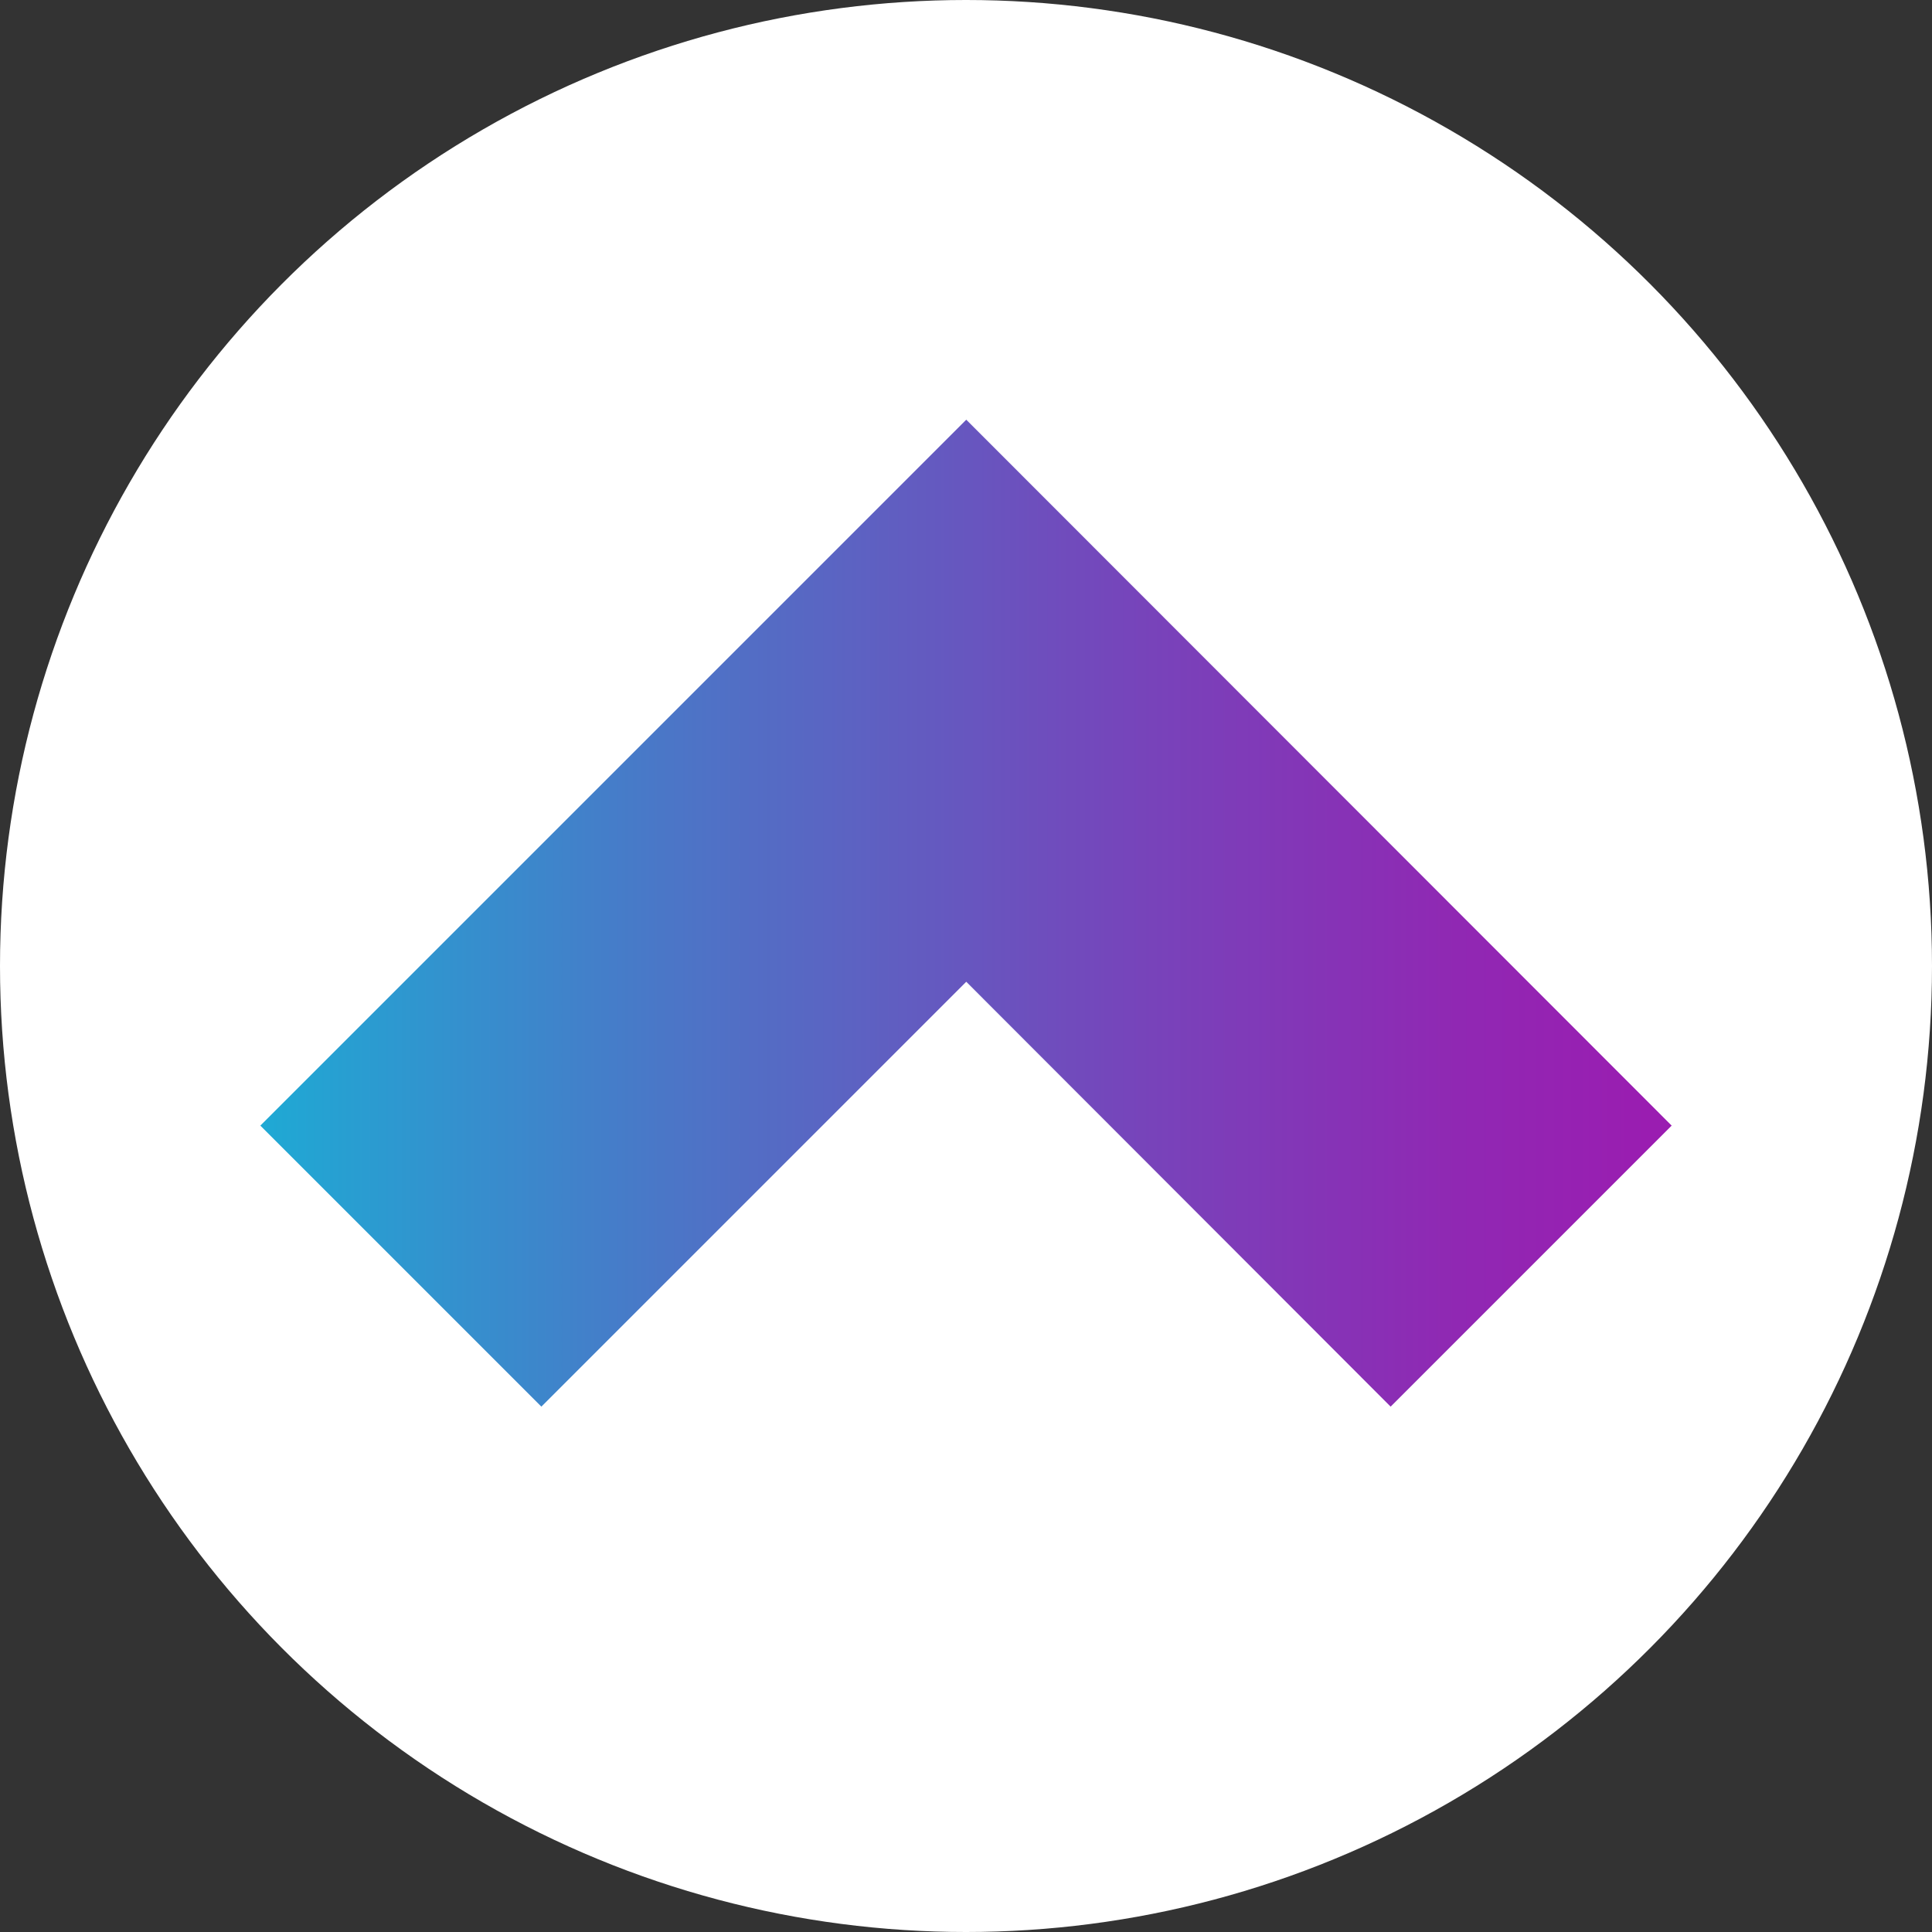
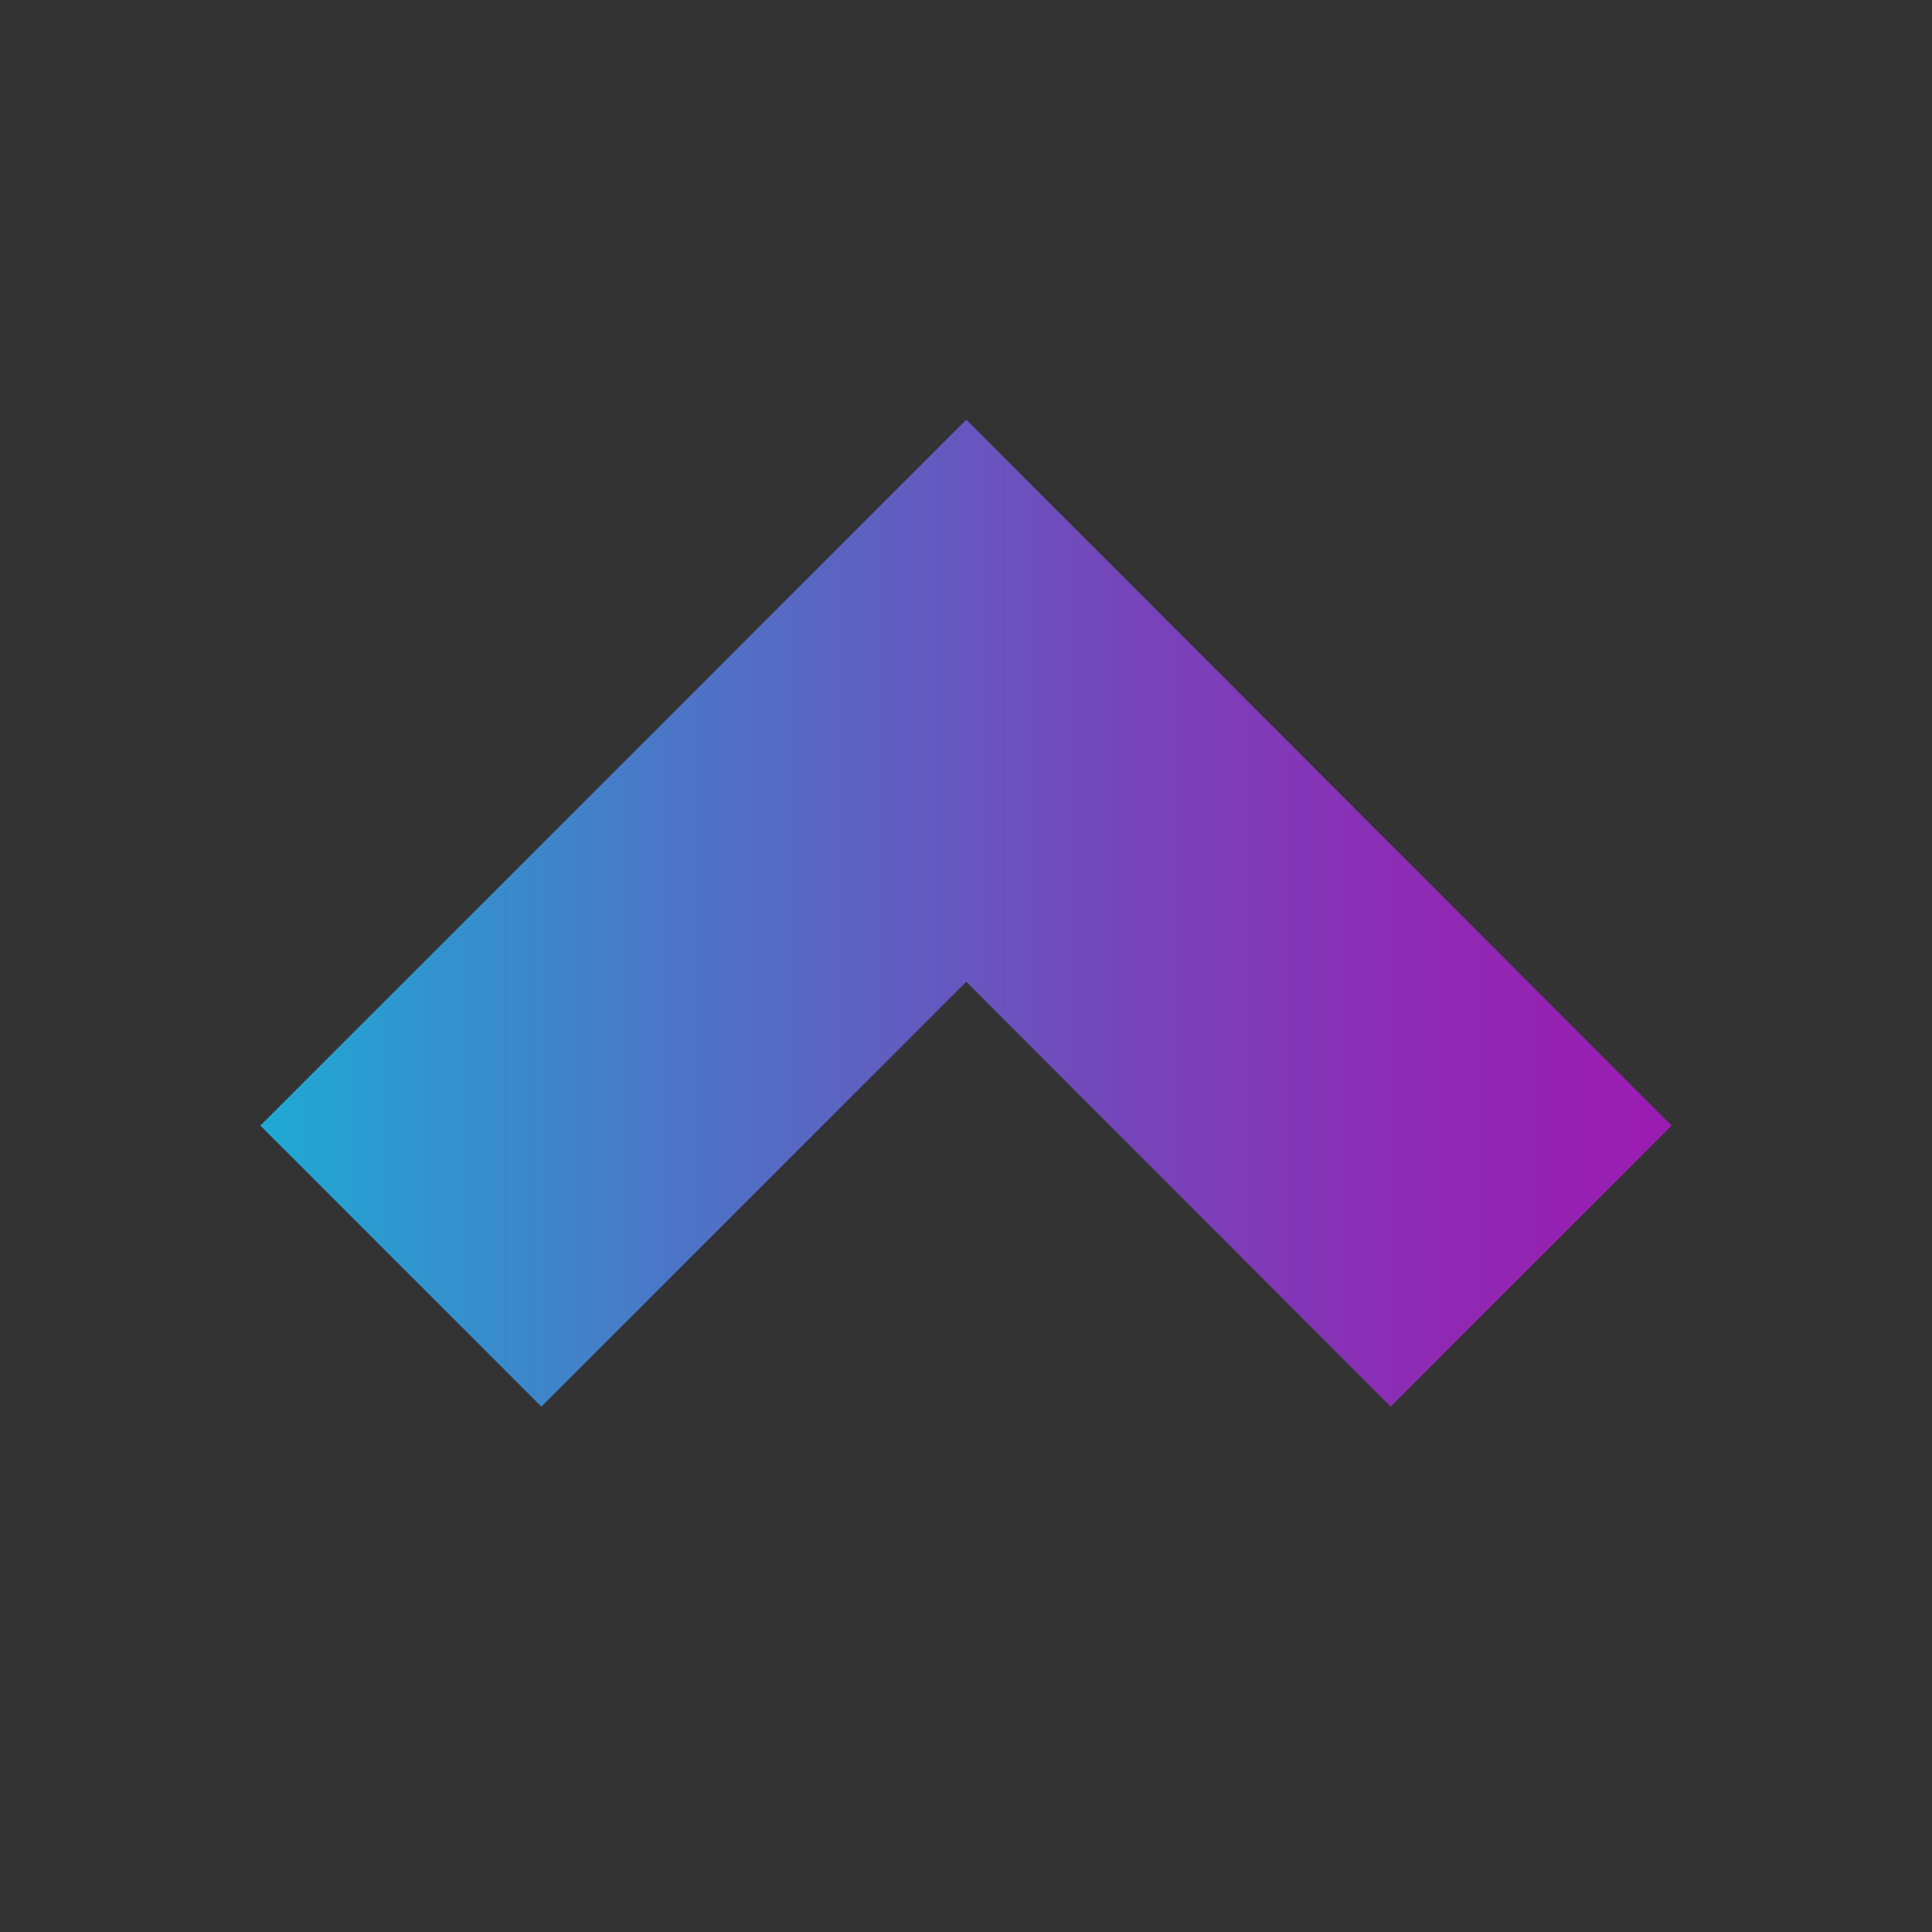
<svg xmlns="http://www.w3.org/2000/svg" id="CIRCLE_OUTLINE_BLACK" viewBox="0 0 512 512">
  <rect x="0" y="0" width="512" height="512" fill="#333333" stroke="none" />
  <defs>
    <linearGradient id="Degradado_sin_nombre_7" x1="-3.343" y1="6268.001" x2="444.956" y2="6268.001" gradientTransform="translate(0 6510) scale(1 -1)" gradientUnits="userSpaceOnUse">
      <stop offset="0" stop-color="#00cddd" />
      <stop offset=".087" stop-color="#11b9d8" />
      <stop offset=".403" stop-color="#4b76c7" />
      <stop offset=".668" stop-color="#7546bb" />
      <stop offset=".869" stop-color="#9028b3" />
      <stop offset=".983" stop-color="#9a1db1" />
    </linearGradient>
  </defs>
-   <circle cx="256" cy="256" r="256" fill="#fff" />
  <polygon points="443.008 298.299 256.068 111.223 68.992 298.299 143.467 372.775 256.068 260.173 368.533 372.775 443.008 298.299" fill="url(#Degradado_sin_nombre_7)" />
</svg>